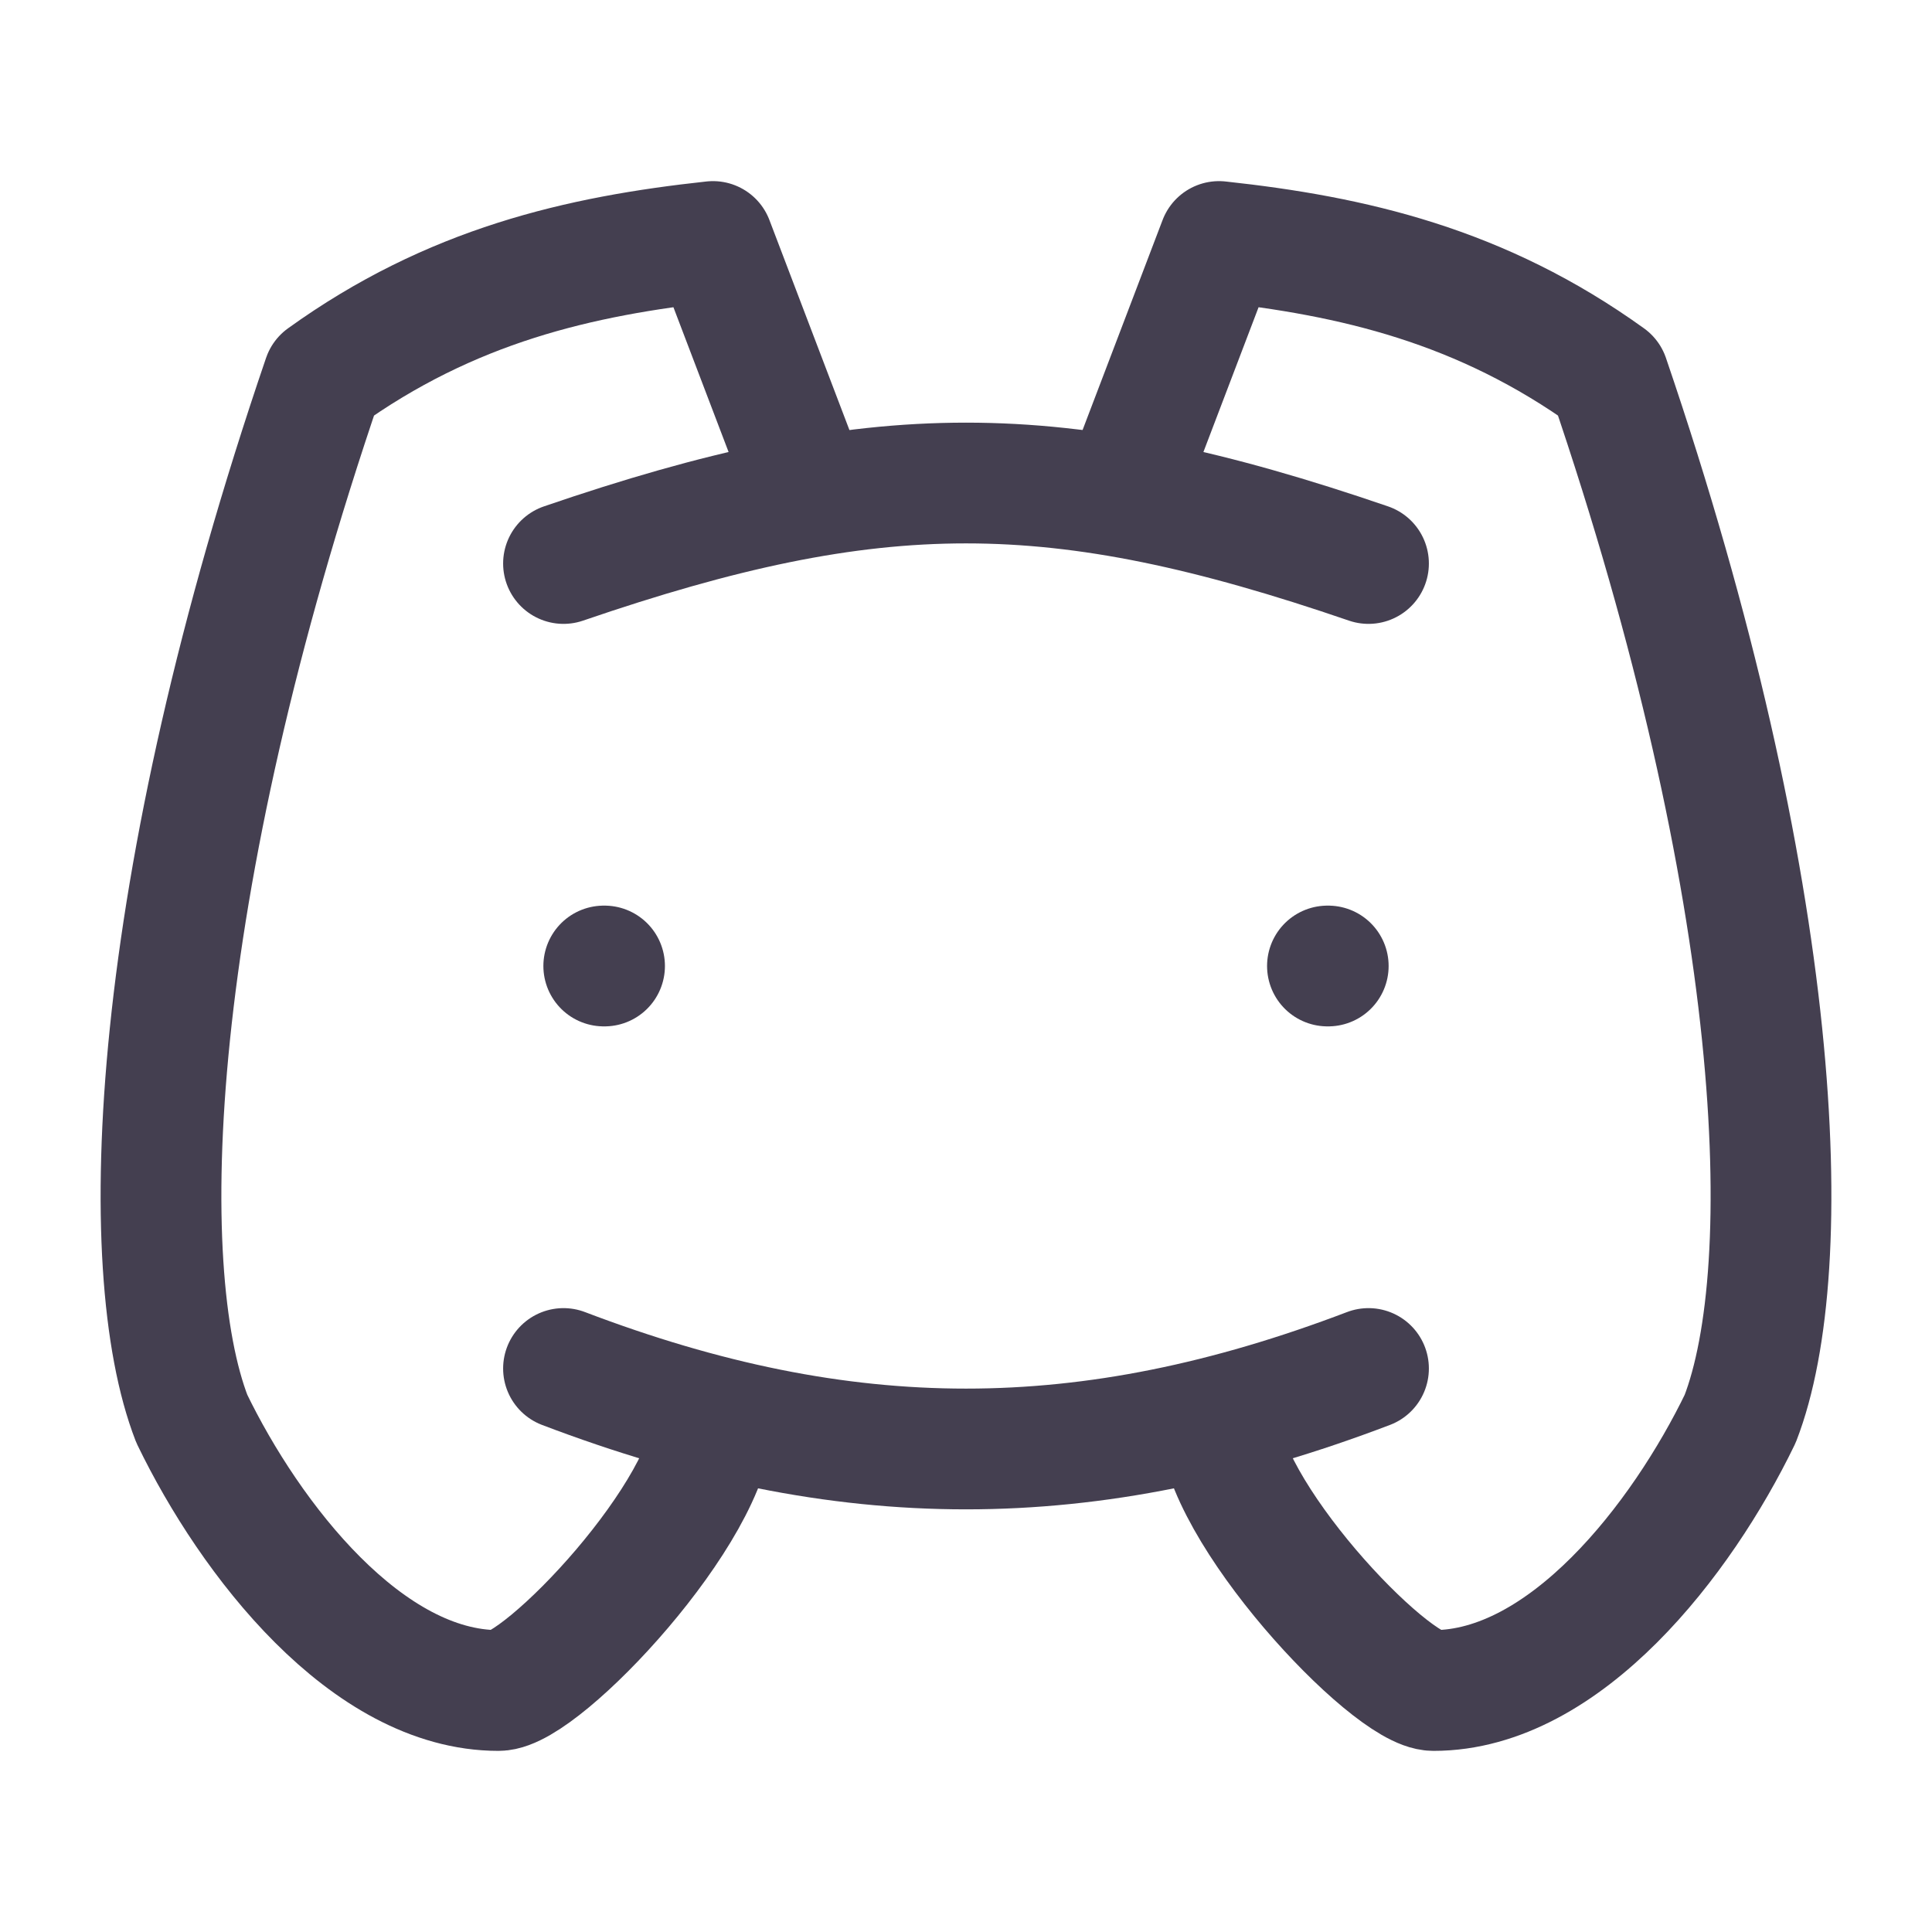
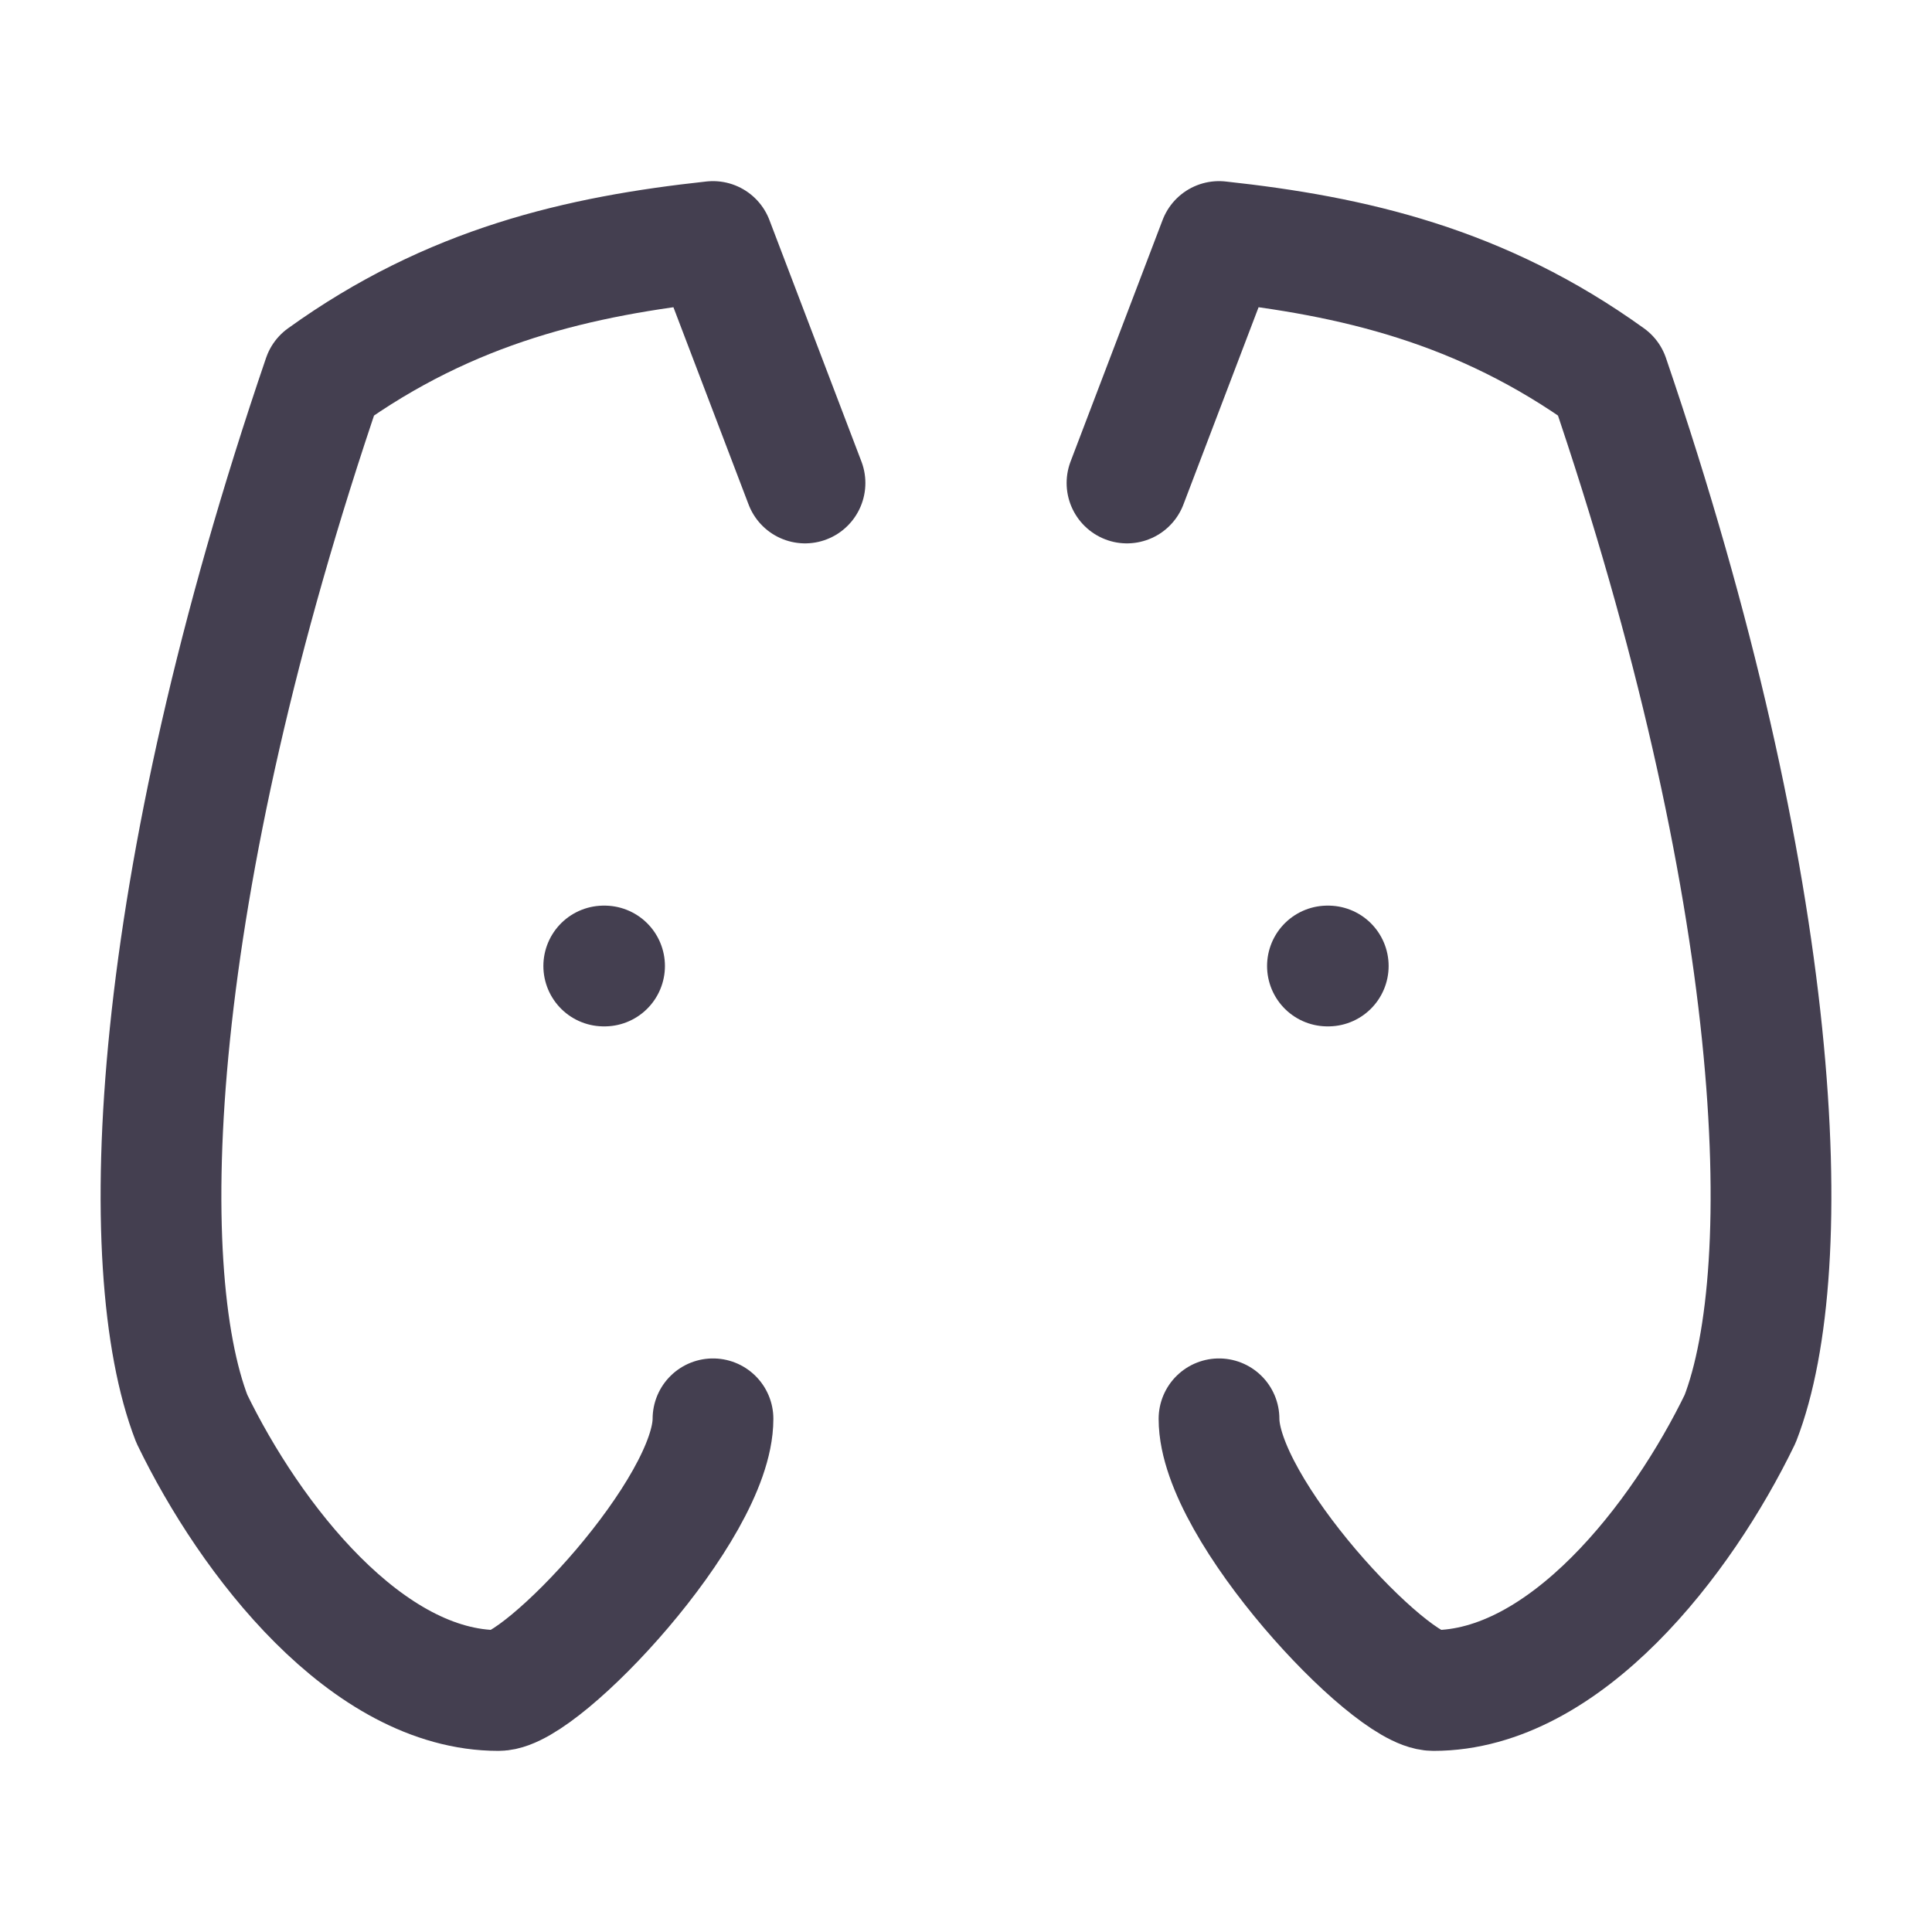
<svg xmlns="http://www.w3.org/2000/svg" width="24" height="24" viewBox="0 0 24 24" fill="none">
-   <path d="M7 7C10.889 5.667 13.111 5.667 17 7M7 17C10.5 18.333 13.5 18.333 17 17" stroke="#443F50" stroke-width="1.5" stroke-linecap="round" stroke-linejoin="round" />
  <path d="M8.857 17.625C8.857 18.75 6.737 21 6.192 21C4.559 21 3.109 19.125 2.383 17.625C1.657 15.75 1.839 11.063 4.015 4.688C5.601 3.546 7.195 3.18 8.857 3L10 6M15.143 17.625C15.143 18.75 17.263 21 17.808 21C19.441 21 20.891 19.125 21.617 17.625C22.343 15.75 22.161 11.063 19.985 4.688C18.399 3.546 16.805 3.18 15.143 3L14 6M7.51 12H7.5M16.5 12H16.49" stroke="#443F50" stroke-width="1.5" stroke-linecap="round" stroke-linejoin="round" />
</svg>